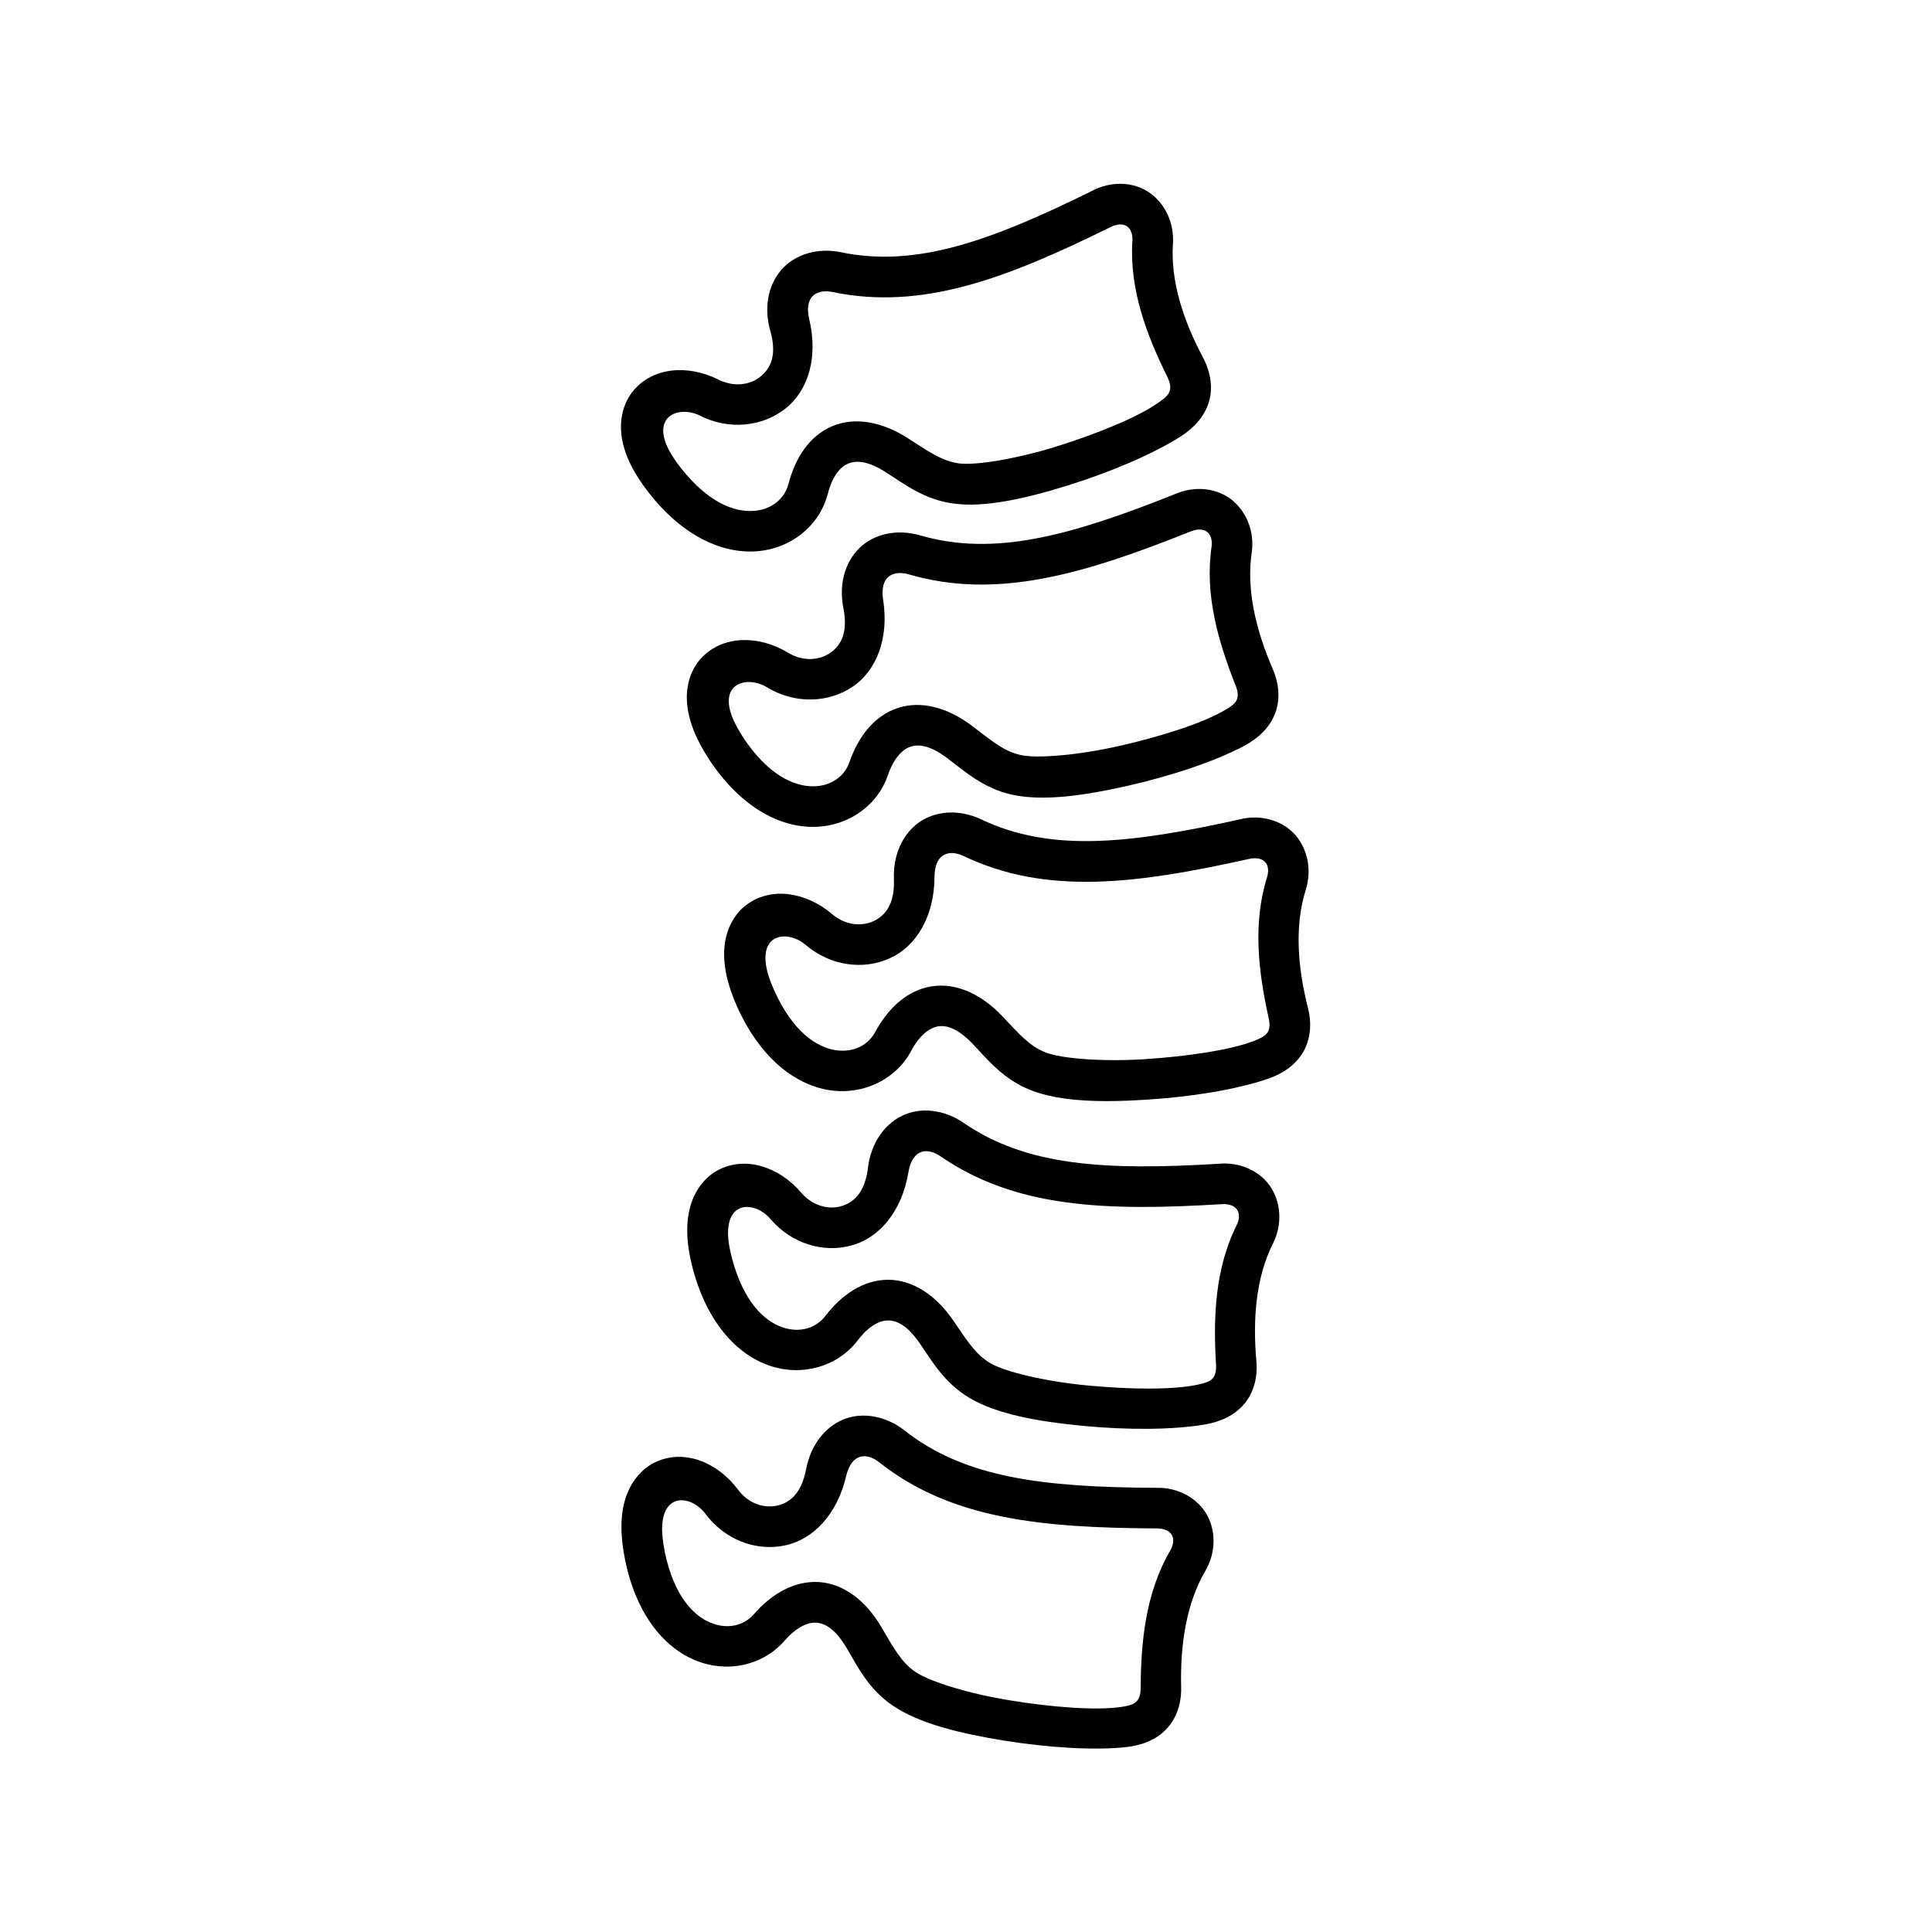
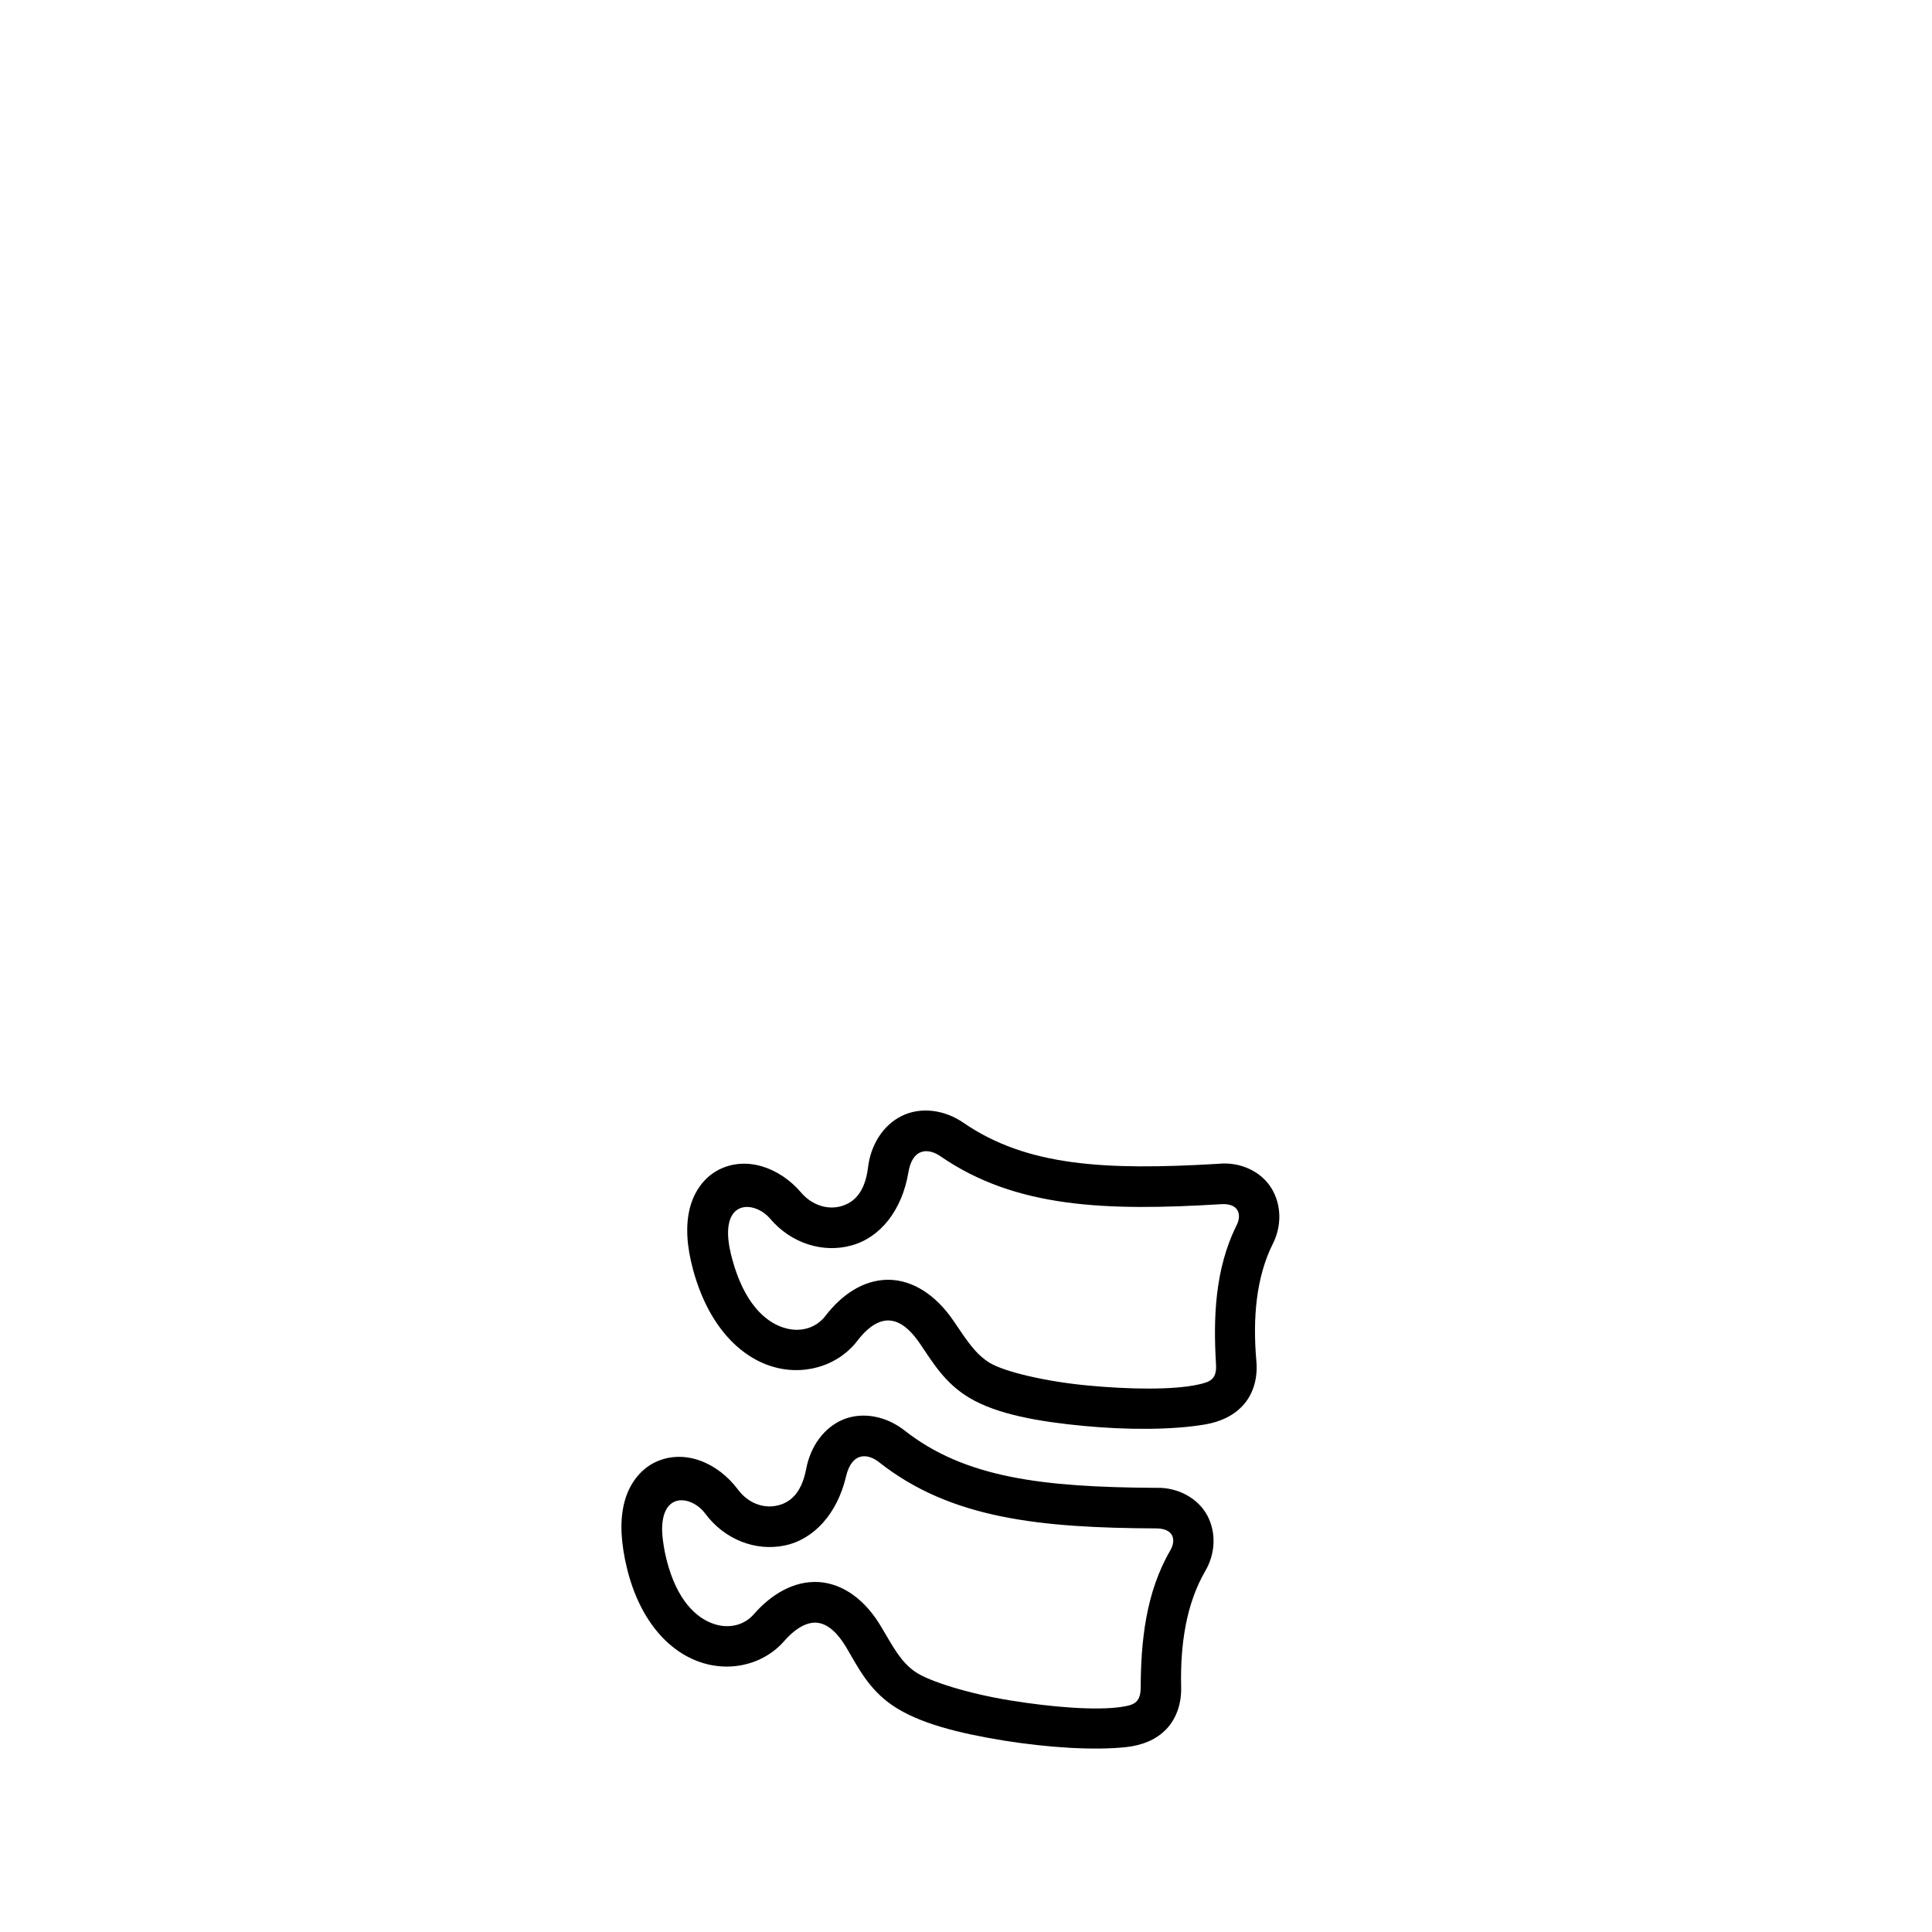
<svg xmlns="http://www.w3.org/2000/svg" id="Layer_1" height="512" viewBox="0 0 90 90" width="512">
-   <path d="m42.335 26.756c4.077 1.188 8.109.011 13.118-1.995.74-.292 1.063.145.986.713-.328 2.251.322 4.443 1.12 6.458.266.662-.026.869-.485 1.14-1.025.614-3.011 1.24-4.911 1.672-1.902.434-3.833.6-4.615.428-.792-.177-1.36-.667-2.256-1.35-1.134-.864-2.385-1.203-3.479-.838-1.093.364-1.833 1.338-2.246 2.526-.224.651-.853 1.13-1.724 1.119-.874-.009-2.066-.531-3.219-2.27-.197-.307-.353-.583-.462-.833-.751-1.73.661-2.058 1.557-1.515 1.281.781 2.833.755 3.984-.01 1.145-.766 1.713-2.287 1.438-4.057-.176-1.147.511-1.385 1.194-1.188zm-2.308-1.218c-.697.688-.948 1.734-.74 2.787.235 1.167-.129 1.766-.635 2.104-.51.339-1.256.396-1.953-.03-1.323-.798-2.973-.828-3.995.219-.505.52-.765 1.295-.699 2.12.063.823.407 1.697 1.043 2.662 1.396 2.109 3.156 3.104 4.776 3.118 1.624.021 3.036-.957 3.531-2.389.287-.83.688-1.22 1.057-1.344.375-.125.912-.079 1.734.547.839.634 1.683 1.396 2.995 1.686 1.469.324 3.417.038 5.448-.426 2.025-.463 4.036-1.135 5.375-1.85.641-.342 1.172-.833 1.428-1.489.26-.656.192-1.402-.094-2.068-.782-1.807-1.244-3.681-.99-5.432.136-.916-.188-1.833-.869-2.421-.683-.584-1.75-.74-2.719-.309-4.902 1.954-8.422 2.912-11.855 1.917-1.056-.309-2.144-.085-2.838.598z" />
-   <path d="m44.896 39.881c3.838 1.828 8.011 1.307 13.272.135.776-.17 1.025.308.854.855-.678 2.172-.391 4.443.078 6.558.156.698-.172.854-.661 1.052-1.115.438-3.172.734-5.121.86-1.942.123-3.874-.021-4.62-.319-.754-.296-1.234-.869-2.016-1.692-.979-1.032-2.161-1.567-3.296-1.379-1.136.181-2.021 1.025-2.62 2.129-.323.609-1.021.98-1.885.833-.86-.15-1.948-.858-2.808-2.76-.151-.333-.26-.631-.328-.896-.459-1.828.984-1.926 1.781-1.244 1.141.974 2.677 1.197 3.932.624 1.256-.572 2.063-1.984 2.074-3.771.006-1.167.73-1.292 1.364-.985zm-2.082-1.572c-.798.568-1.213 1.563-1.172 2.63.047 1.192-.412 1.725-.964 1.979-.557.25-1.301.188-1.926-.344-1.177-1-2.803-1.296-3.974-.427-.584.432-.964 1.162-1.032 1.984-.068.824.13 1.74.604 2.792 1.043 2.308 2.621 3.568 4.213 3.849 1.601.275 3.152-.464 3.871-1.797.416-.771.869-1.094 1.26-1.162.386-.063.912.074 1.625.822.719.762 1.433 1.647 2.683 2.143 1.395.557 3.369.582 5.447.447 2.073-.131 4.167-.475 5.6-.964.686-.234 1.291-.631 1.65-1.24.36-.604.412-1.353.234-2.057-.485-1.905-.635-3.833-.104-5.515.276-.891.109-1.844-.469-2.532-.583-.682-1.615-1.011-2.64-.739-5.152 1.14-8.776 1.525-12.005-.005-.994-.474-2.104-.427-2.901.136z" />
-   <path d="m38.792 13.605c4.161.864 8.09-.63 12.928-3.021.708-.348 1.066.058 1.031.63-.146 2.271.672 4.407 1.631 6.35.312.64.036.875-.396 1.176-.975.699-2.906 1.475-4.765 2.057-1.86.579-3.772.896-4.568.787-.797-.115-1.406-.557-2.354-1.167-1.197-.771-2.474-1.011-3.531-.563-1.063.448-1.725 1.48-2.038 2.693-.176.667-.765 1.197-1.635 1.254-.875.058-2.099-.369-3.386-2.014-.224-.287-.401-.548-.532-.792-.879-1.661.5-2.104 1.434-1.631 1.337.677 2.891.527 3.973-.328 1.084-.854 1.531-2.411 1.115-4.156-.265-1.129.402-1.42 1.093-1.275zm-2.396-1.031c-.64.735-.807 1.803-.514 2.833.327 1.147.01 1.772-.47 2.147-.479.379-1.219.494-1.954.125-1.379-.693-3.031-.595-3.957.525-.469.563-.663 1.36-.537 2.172.13.817.541 1.661 1.256 2.573 1.557 1.995 3.385 2.844 5.005 2.733 1.618-.109 2.946-1.192 3.333-2.662.219-.848.583-1.27.947-1.421.36-.155.902-.15 1.772.407.88.566 1.785 1.26 3.115 1.448 1.49.208 3.411-.234 5.4-.855 1.985-.625 3.934-1.453 5.213-2.27.609-.391 1.1-.918 1.308-1.594.202-.672.079-1.412-.26-2.057-.923-1.734-1.532-3.568-1.412-5.333.057-.928-.333-1.818-1.058-2.344-.729-.533-1.807-.599-2.74-.095-4.729 2.333-8.167 3.568-11.667 2.845-1.07-.224-2.138.084-2.78.823z" />
  <path d="m40.959 68.122c3.339 2.635 7.521 3.052 12.912 3.077.797.005.932.532.645 1.026-1.145 1.969-1.369 4.238-1.379 6.405-.005.715-.359.798-.88.882-1.188.182-3.26.015-5.182-.298-1.922-.308-3.776-.88-4.438-1.333-.667-.459-1.011-1.125-1.588-2.099-.724-1.229-1.756-2.011-2.907-2.084-1.15-.068-2.203.558-3.027 1.5-.452.521-1.219.729-2.02.391-.808-.333-1.713-1.266-2.13-3.312-.068-.36-.109-.673-.121-.949-.041-1.879 1.386-1.655 2.011-.816.896 1.208 2.349 1.766 3.699 1.483 1.354-.281 2.448-1.475 2.858-3.218.266-1.13.996-1.094 1.547-.655zm-1.681-1.995c-.901.375-1.526 1.255-1.724 2.307-.224 1.172-.787 1.588-1.382 1.708-.598.125-1.312-.099-1.801-.76-.926-1.234-2.448-1.886-3.781-1.297-.667.291-1.197.917-1.448 1.703-.25.785-.255 1.725-.027 2.859.5 2.479 1.756 4.063 3.256 4.688 1.495.625 3.172.25 4.167-.896.578-.655 1.094-.869 1.484-.849.391.026.875.271 1.406 1.161.531.901 1.031 1.928 2.14 2.688 1.235.85 3.158 1.313 5.209 1.646 2.058.327 4.171.463 5.676.303.724-.079 1.396-.328 1.886-.845.485-.511.704-1.229.683-1.953-.047-1.963.234-3.88 1.125-5.407.468-.801.517-1.771.104-2.566-.416-.797-1.35-1.344-2.407-1.308-5.276-.03-8.899-.463-11.708-2.673-.863-.676-1.958-.879-2.858-.509z" />
  <path d="m43.814 53.866c3.505 2.412 7.702 2.557 13.083 2.229.792-.047.964.47.709.984-1.016 2.037-1.09 4.324-.959 6.485.042.714-.308.817-.822.932-1.167.261-3.25.229-5.188.042-1.943-.184-3.828-.635-4.516-1.042-.692-.417-1.083-1.058-1.719-1.989-.807-1.178-1.886-1.891-3.036-1.891-1.15.006-2.161.697-2.921 1.692-.423.546-1.167.808-1.996.521-.828-.281-1.791-1.15-2.337-3.166-.095-.354-.158-.661-.183-.938-.167-1.876 1.276-1.745 1.954-.947.973 1.145 2.457 1.609 3.786 1.238 1.333-.364 2.348-1.629 2.646-3.395.187-1.145.92-1.157 1.499-.755zm-1.808-1.881c-.875.433-1.447 1.35-1.572 2.412-.147 1.182-.678 1.635-1.266 1.797-.589.16-1.313-.016-1.85-.641-1-1.172-2.563-1.725-3.854-1.052-.651.339-1.135.994-1.333 1.796-.197.803-.146 1.74.156 2.854.662 2.442 2.021 3.938 3.552 4.464 1.532.525 3.183.041 4.105-1.161.53-.698 1.03-.942 1.426-.942.391 0 .891.213 1.473 1.061.595.871 1.158 1.855 2.314 2.543 1.287.771 3.234 1.109 5.307 1.307 2.068.199 4.188.188 5.682-.068.714-.123 1.369-.421 1.823-.962.453-.543.625-1.271.557-1.995-.172-1.959-.021-3.885.771-5.464.417-.833.401-1.803-.063-2.573-.467-.771-1.432-1.255-2.489-1.146-5.266.313-8.911.114-11.854-1.906-.905-.626-2.009-.755-2.885-.324z" />
</svg>